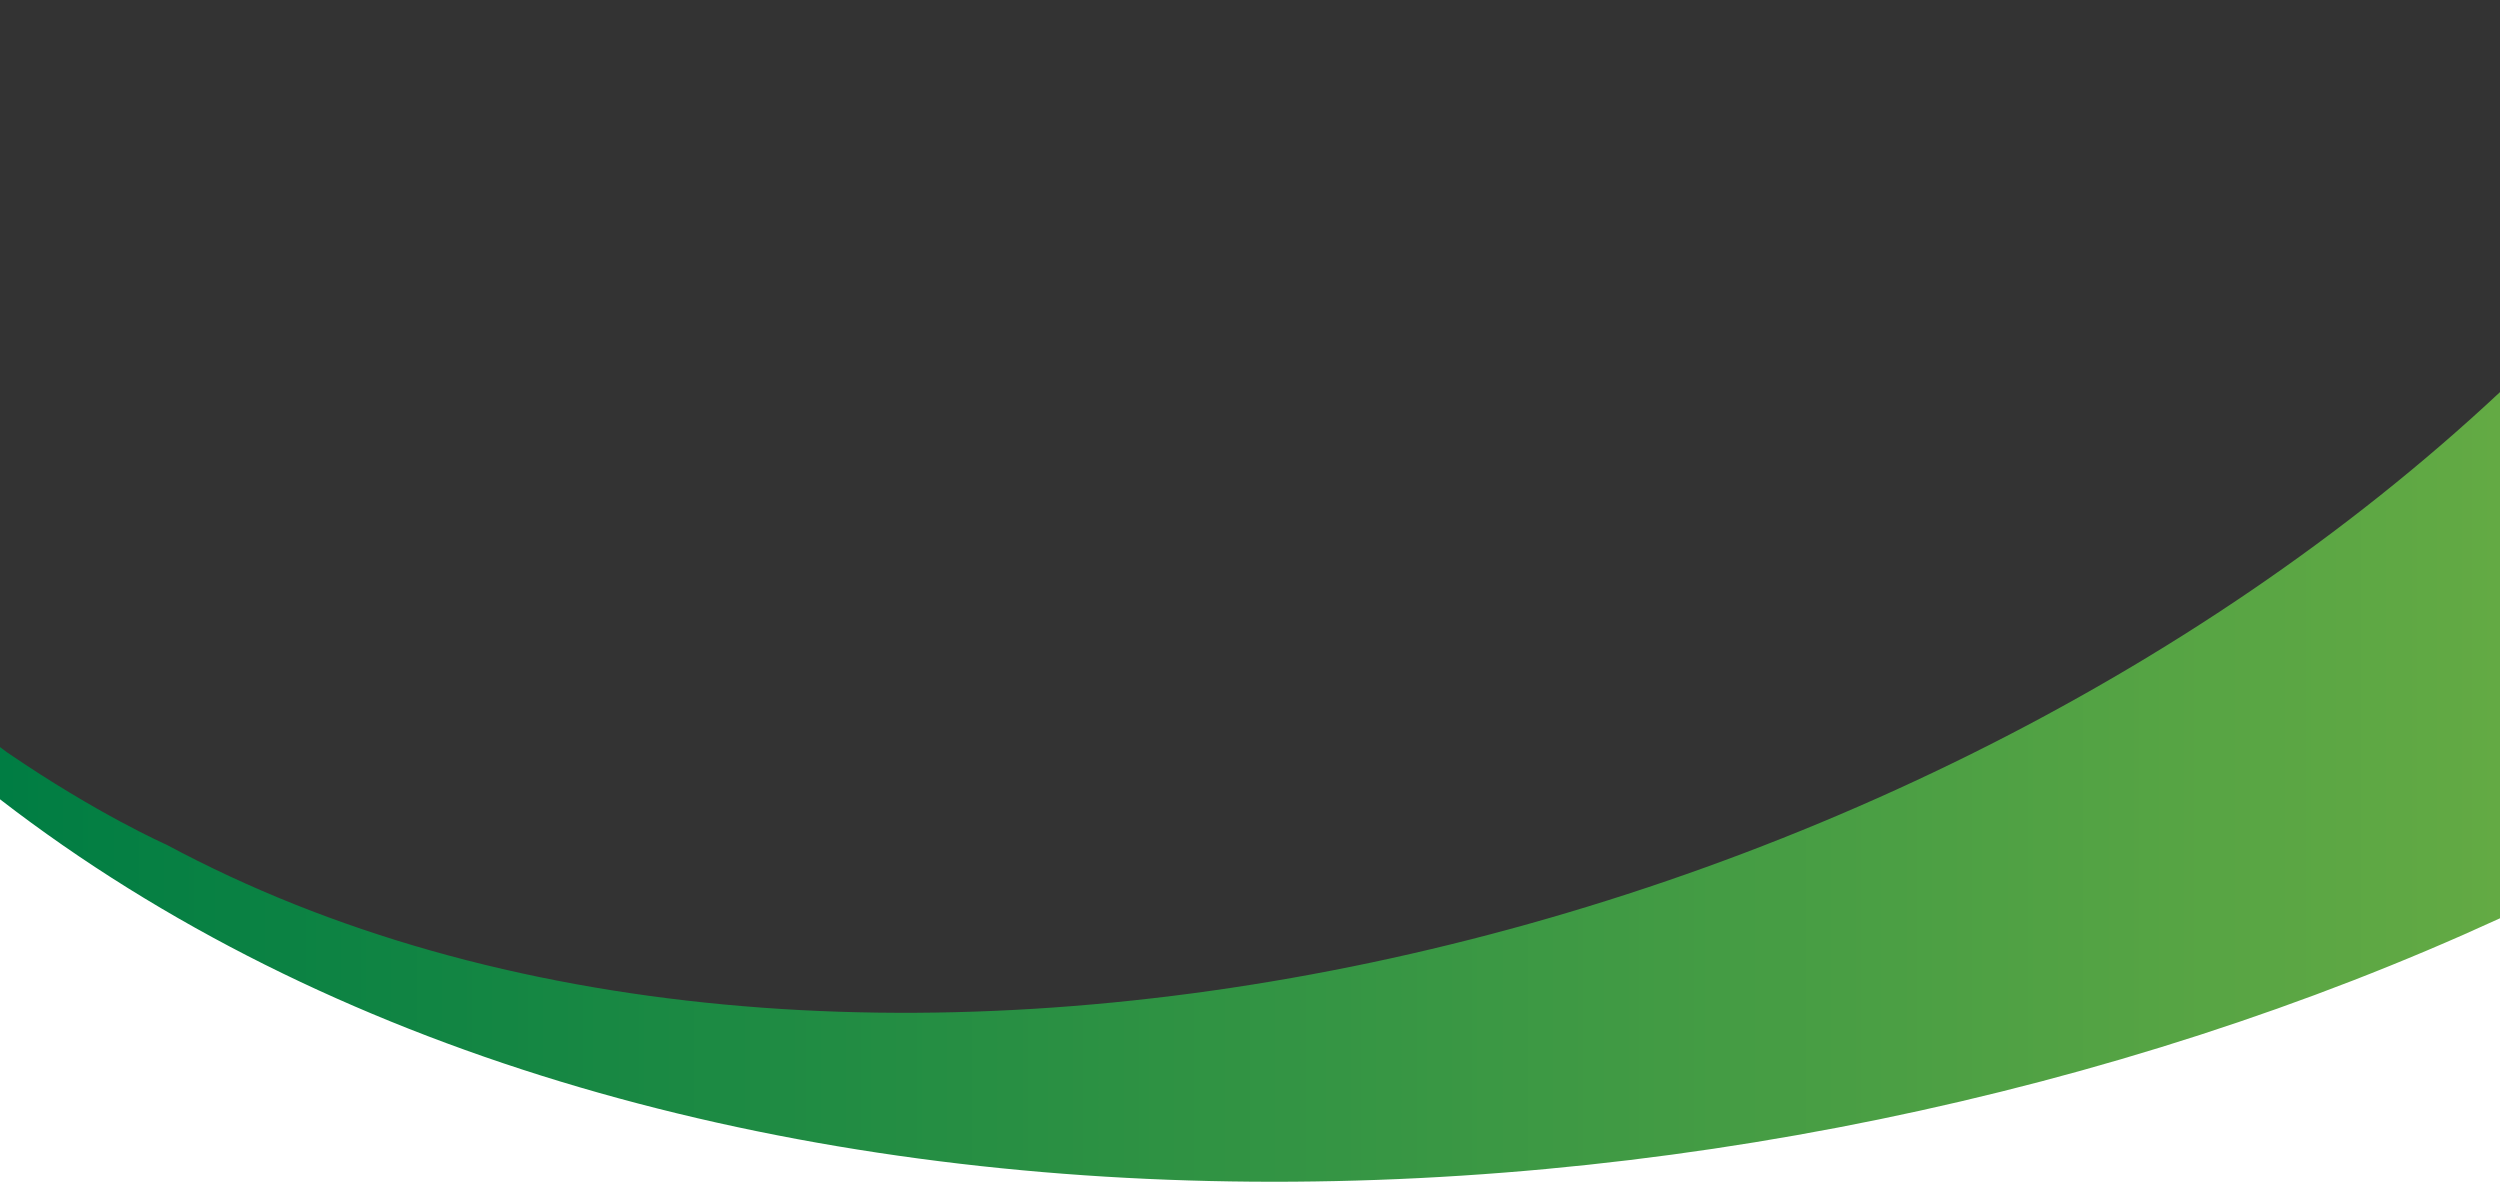
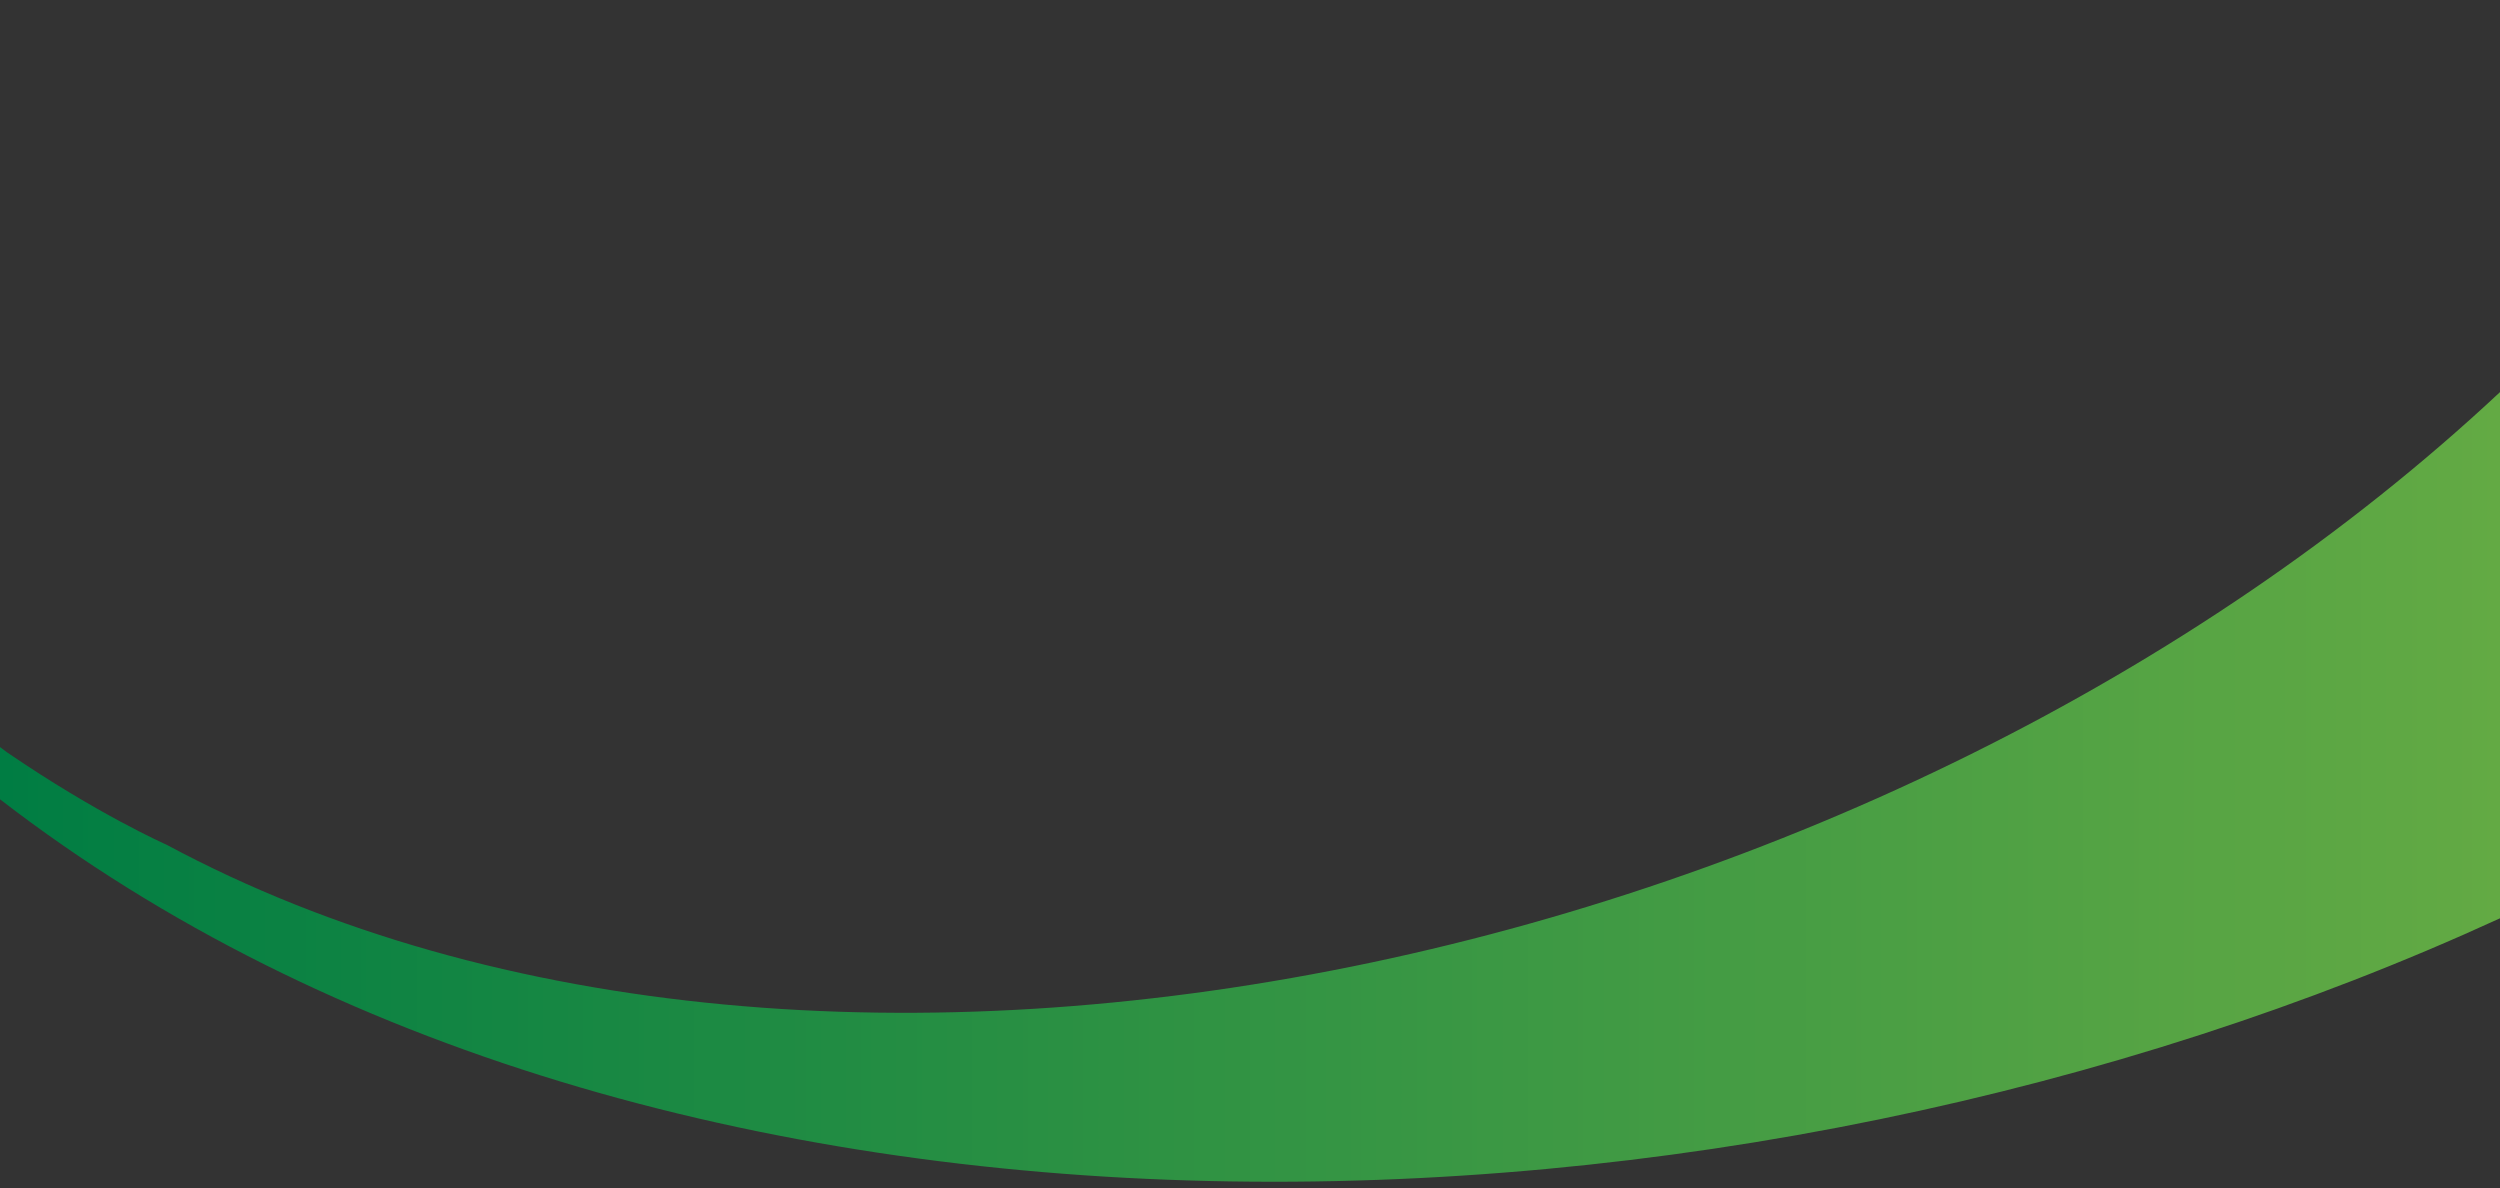
<svg xmlns="http://www.w3.org/2000/svg" viewBox="0 0 1441 685">
  <rect x="0" y="0" width="1441" height="685" fill="#333333" stroke="none" />
  <defs>
    <linearGradient id="A" x1="1441" y1="453.6" x2="0" y2="453.6" gradientUnits="userSpaceOnUse">
      <stop offset="0" stop-color="#63aa44" />
      <stop offset="1" stop-color="#007d43" />
    </linearGradient>
  </defs>
-   <path d="M1441 124.8V228C1087.7 558.6 477.1 693.6 96 488.9c0 0-39.7-17.5-92-53.3l-4-3V124.8h-38.1v605.7h1521.8V124.8H1441z" fill="#fff" />
-   <path d="M96 486.9s-39.7-17.5-92-53.3l-4-3v30.1C378.8 753.3 999.8 732 1441 529.3V226C1087.7 556.6 477.1 691.6 96 486.9z" fill="url(#A)" />
+   <path d="M96 486.9s-39.7-17.5-92-53.3l-4-3v30.1C378.8 753.3 999.8 732 1441 529.3V226C1087.7 556.6 477.1 691.6 96 486.9" fill="url(#A)" />
</svg>